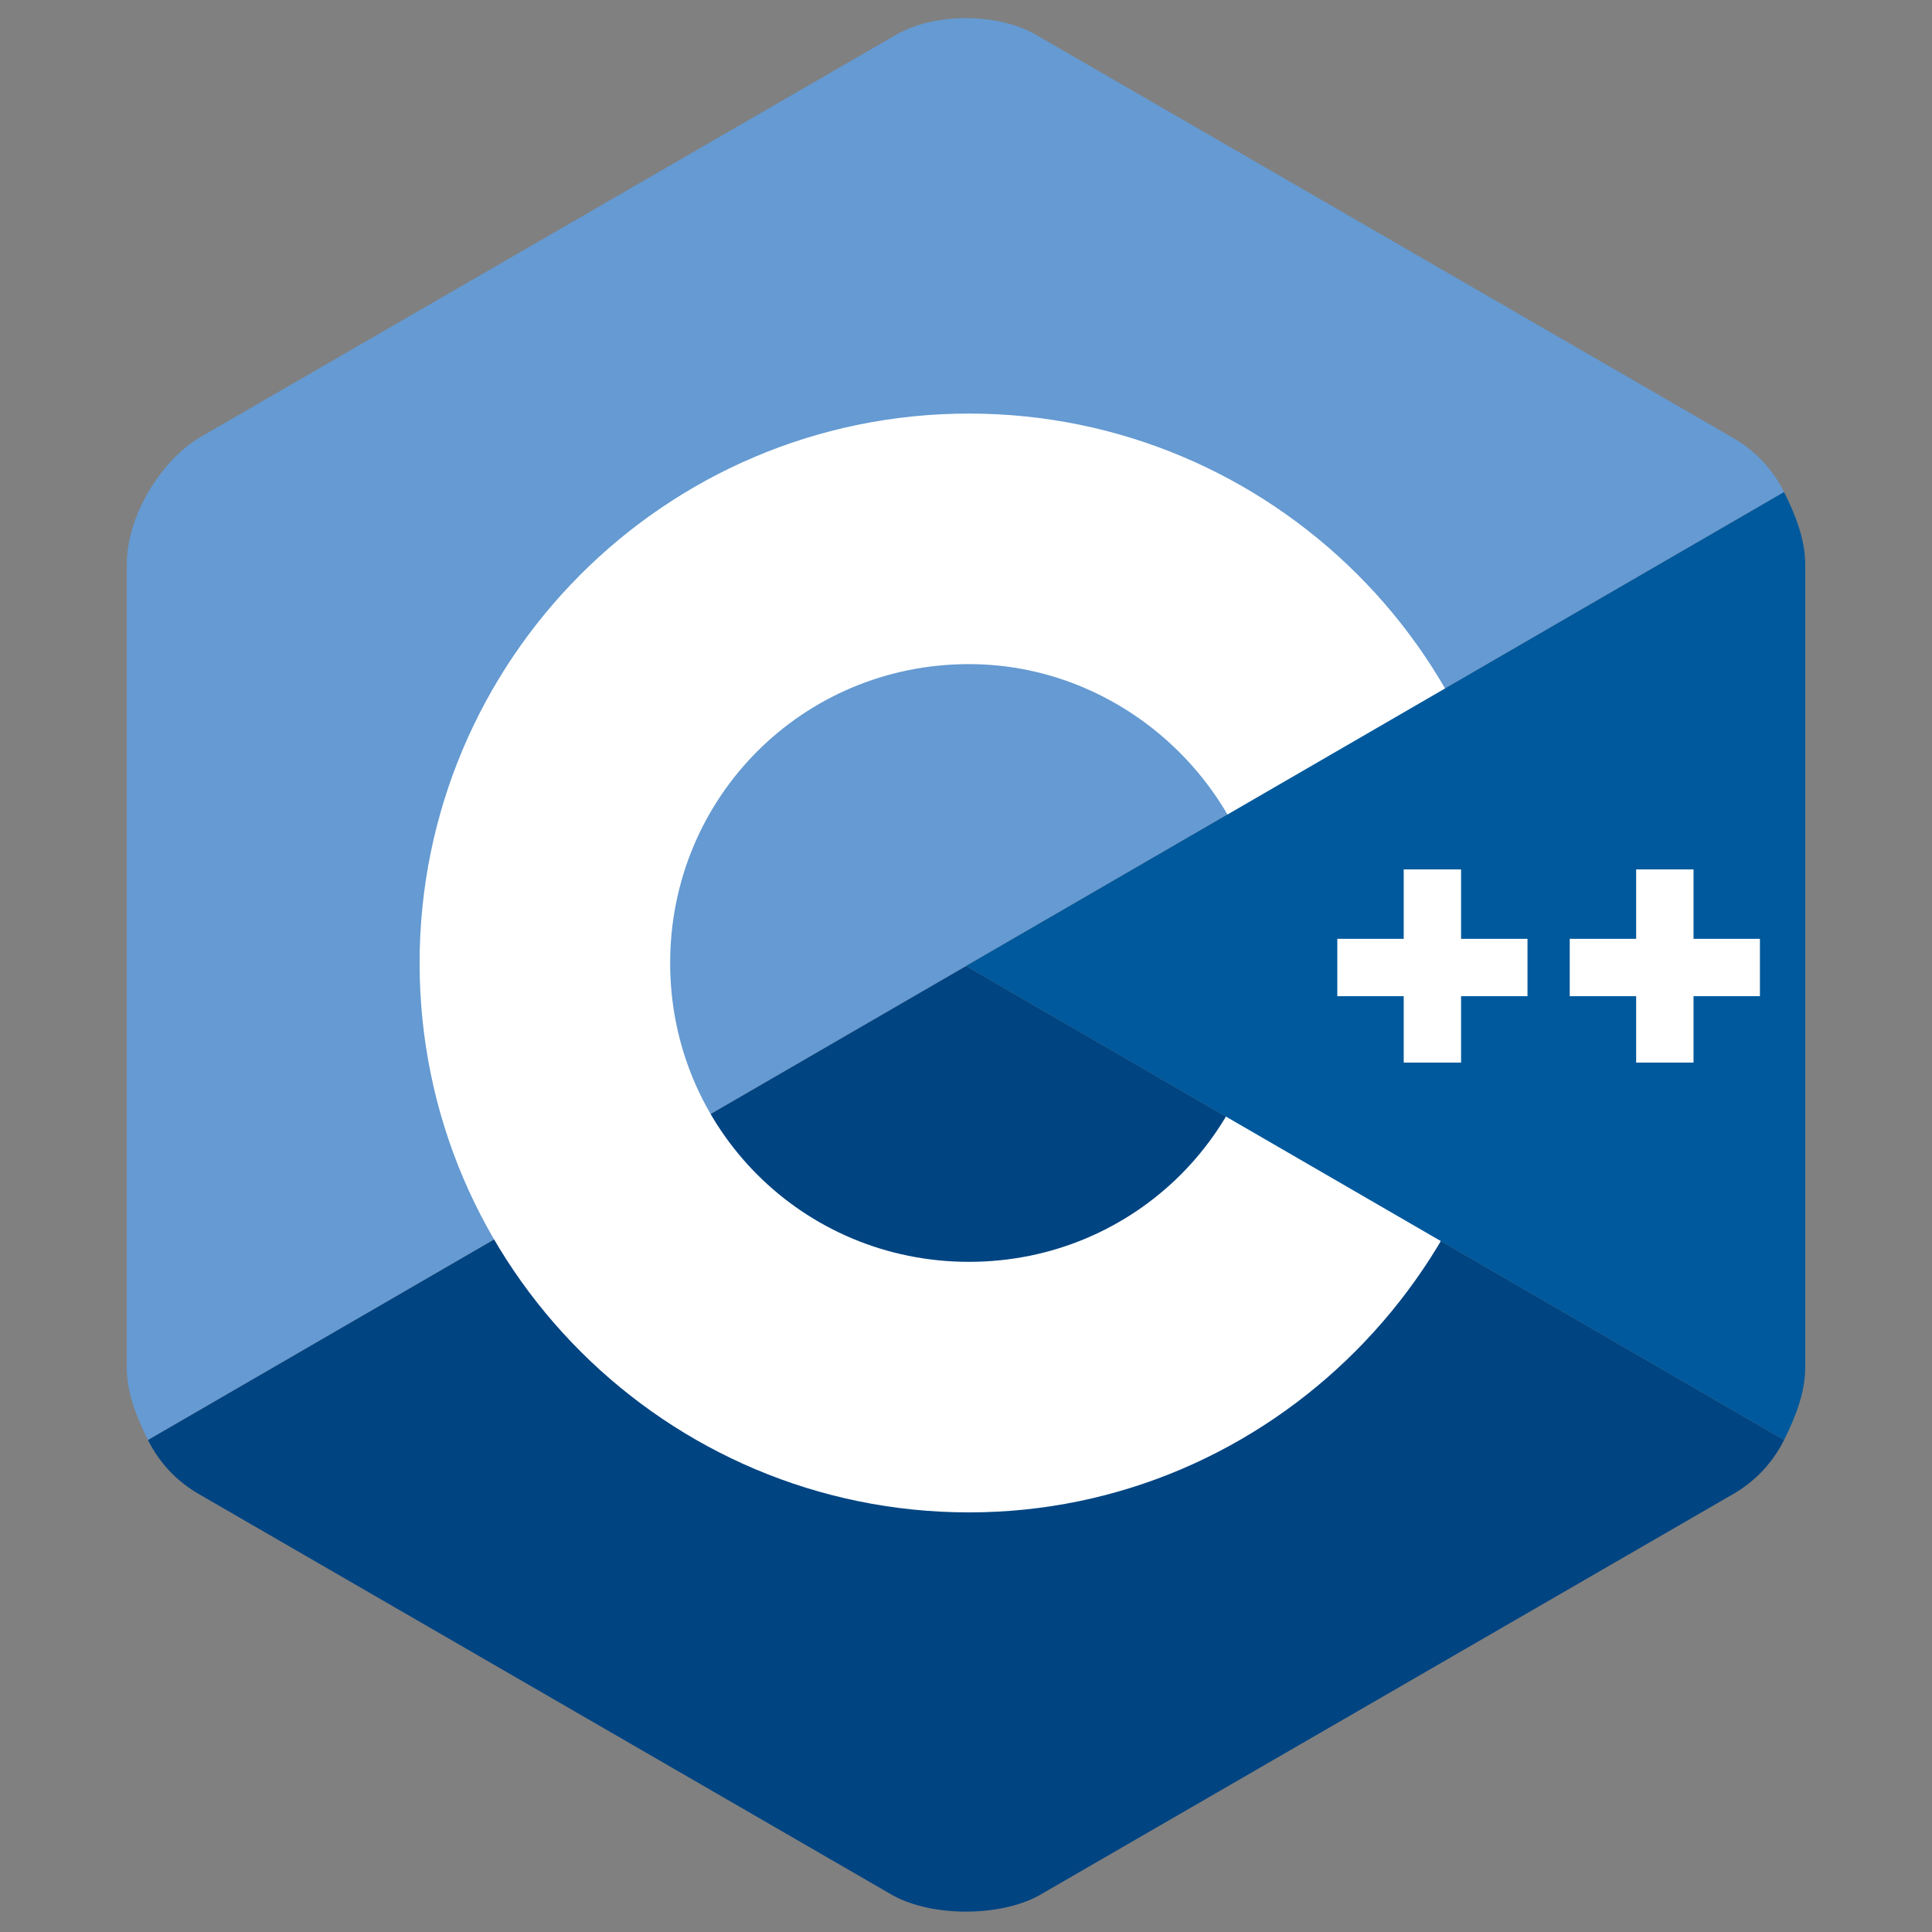
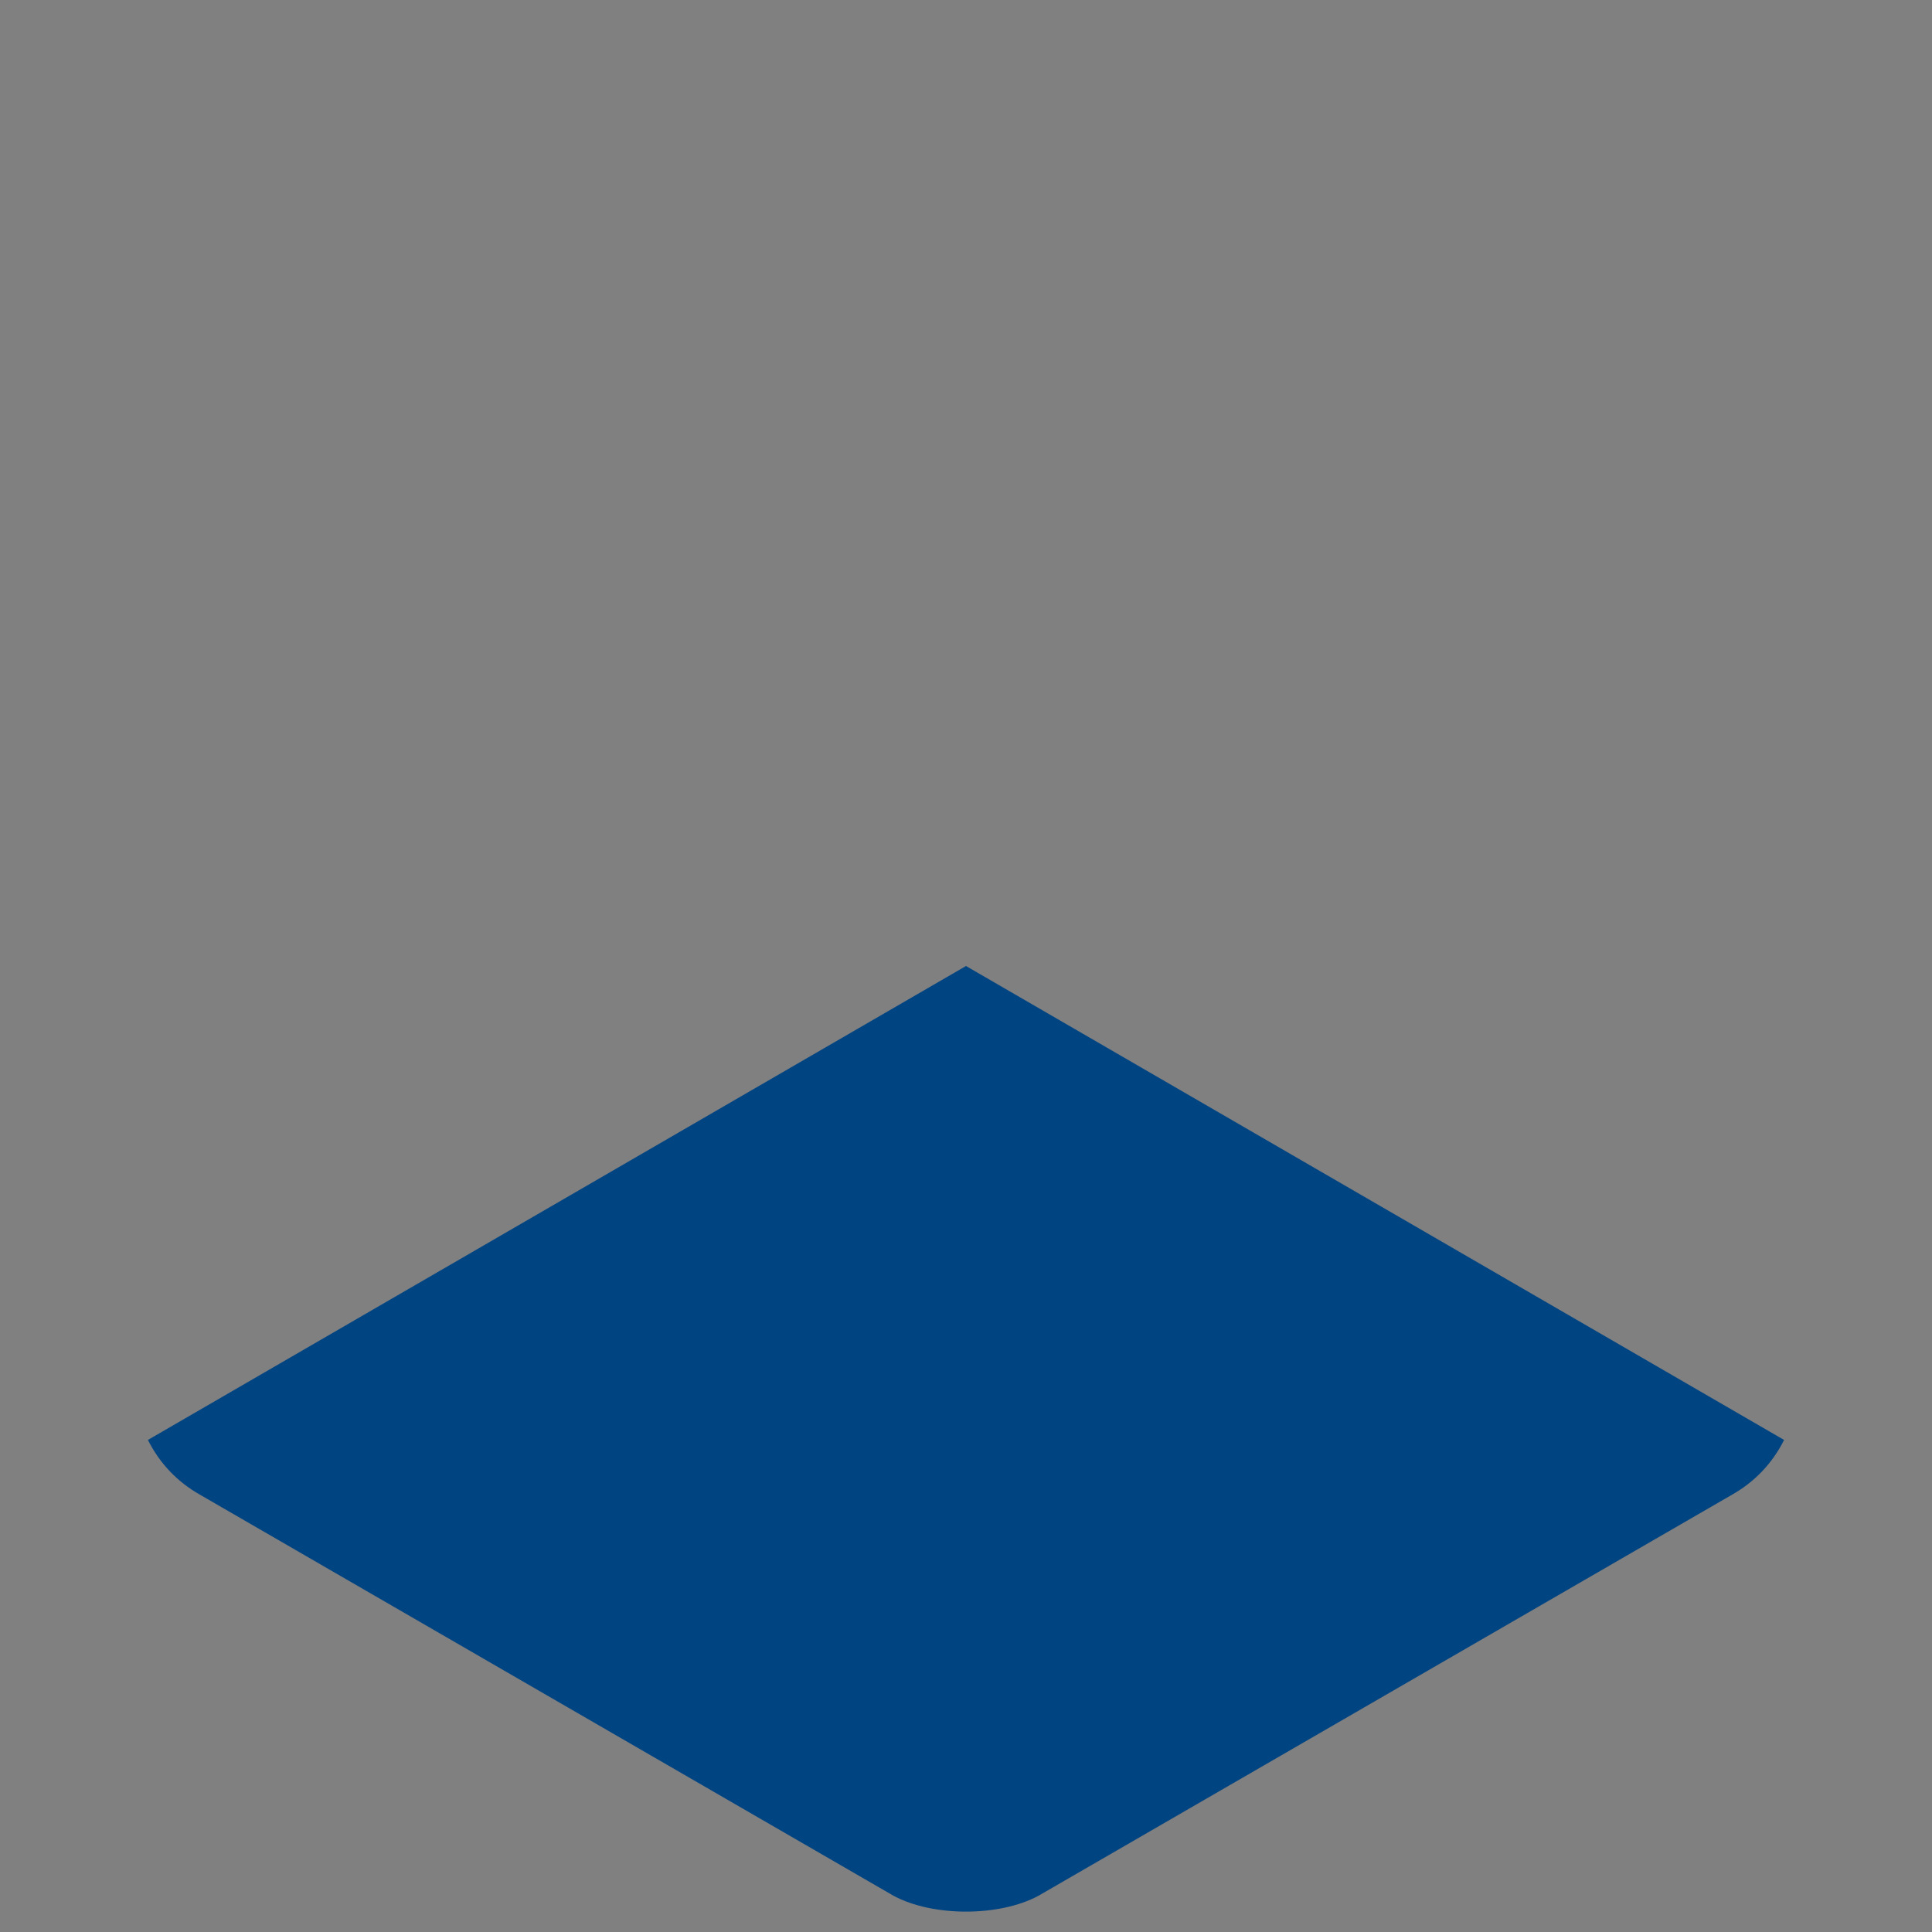
<svg xmlns="http://www.w3.org/2000/svg" version="1.1" id="Layer_1" x="0px" y="0px" viewBox="0 0 64 64" style="enable-background:new 0 0 64 64;" xml:space="preserve">
  <rect x="0" y="0" width="64" height="64" fill="#808080" stroke="none" />
  <style type="text/css">
	.st0{fill:#004482;}
	.st1{fill:#659AD2;}
	.st2{fill:#FFFFFF;}
	.st3{fill:#00599C;}
</style>
  <g>
    <g>
      <path class="st0" d="M34.4,62.8l23-13.3c0.7-0.4,1.3-1,1.7-1.8L32,32L4.9,47.7c0.4,0.8,1,1.4,1.7,1.8l23,13.3    C30.9,63.5,33.1,63.5,34.4,62.8z" />
    </g>
    <g>
-       <path class="st1" d="M59.1,16.3c-0.4-0.8-1-1.4-1.7-1.8l-23-13.3c-1.3-0.8-3.5-0.8-4.8,0l-23,13.3c-1.3,0.8-2.4,2.6-2.4,4.2v26.6    c0,0.8,0.3,1.6,0.7,2.4L32,32L59.1,16.3z" />
-     </g>
+       </g>
    <g>
-       <path class="st2" d="M32.1,50.1c-10,0-18.2-8.1-18.2-18.2c0-10,8.1-18.2,18.2-18.2c10,0,18.2,8.1,18.2,18.2    C50.2,41.9,42.1,50.1,32.1,50.1z M32.1,22c-5.5,0-9.9,4.4-9.9,9.9c0,5.5,4.4,9.9,9.9,9.9c5.5,0,9.9-4.4,9.9-9.9    C42,26.5,37.5,22,32.1,22z" />
-     </g>
+       </g>
    <g>
-       <path class="st3" d="M59.1,47.7c0.4-0.8,0.7-1.6,0.7-2.4V18.7c0-0.8-0.3-1.6-0.7-2.4L32,32L59.1,47.7z" />
-     </g>
+       </g>
    <g>
-       <path d="M47.5,28.8v6.4 M44.3,32.1h6.4 M55.2,28.8v6.4 M52,32.1h6.4" />
-       <path class="st2" d="M56.1,35.2h-1.9V33H52v-1.9h2.2v-2.3h1.9v2.3h2.2V33h-2.2V35.2z M48.4,35.2h-1.9V33h-2.2v-1.9h2.2v-2.3h1.9    v2.3h2.2V33h-2.2V35.2z" />
-     </g>
+       </g>
  </g>
</svg>